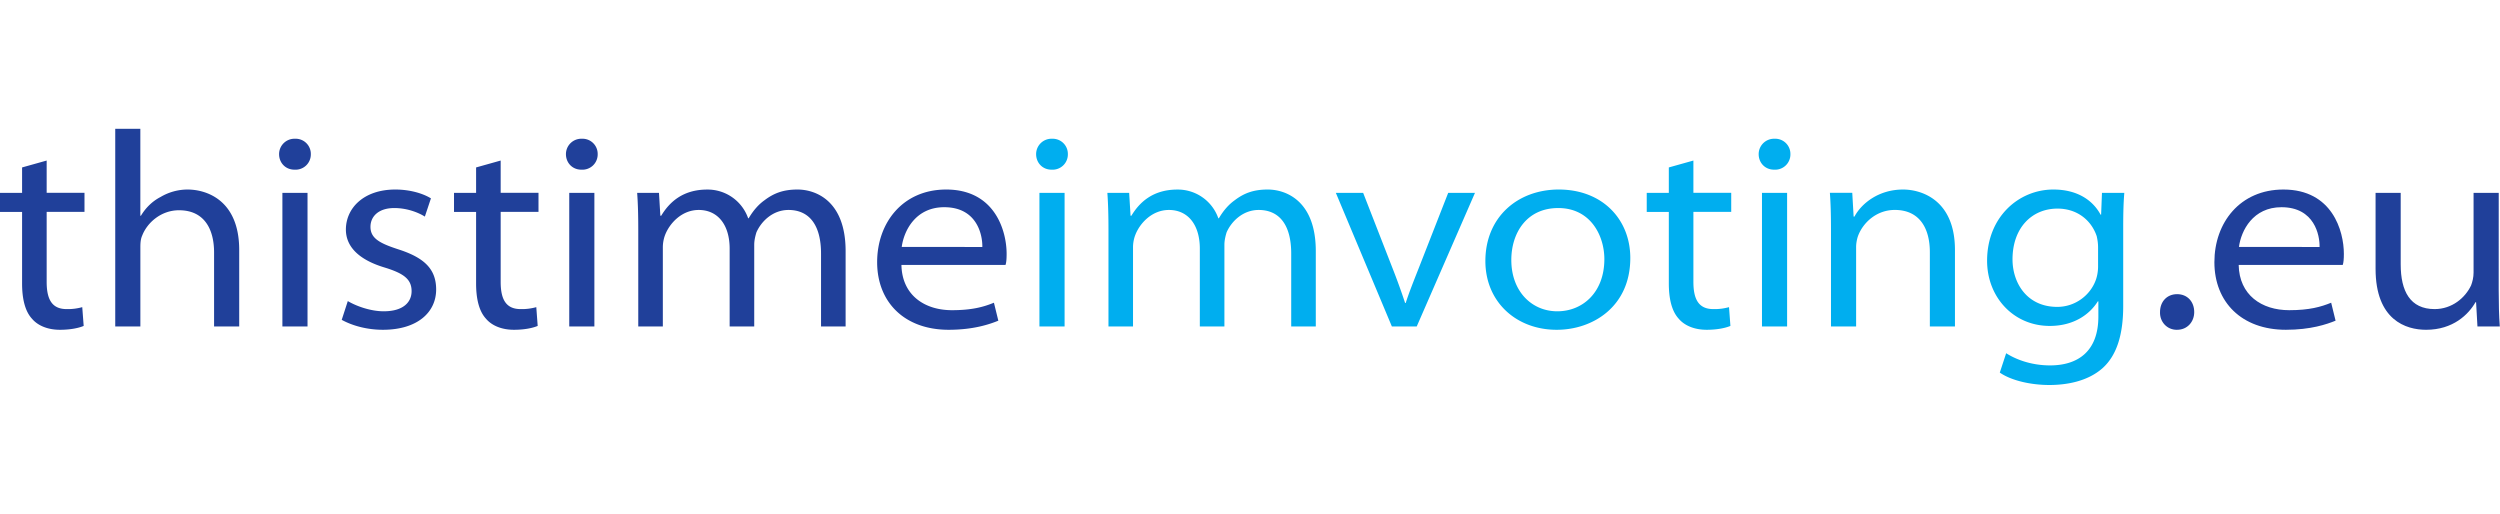
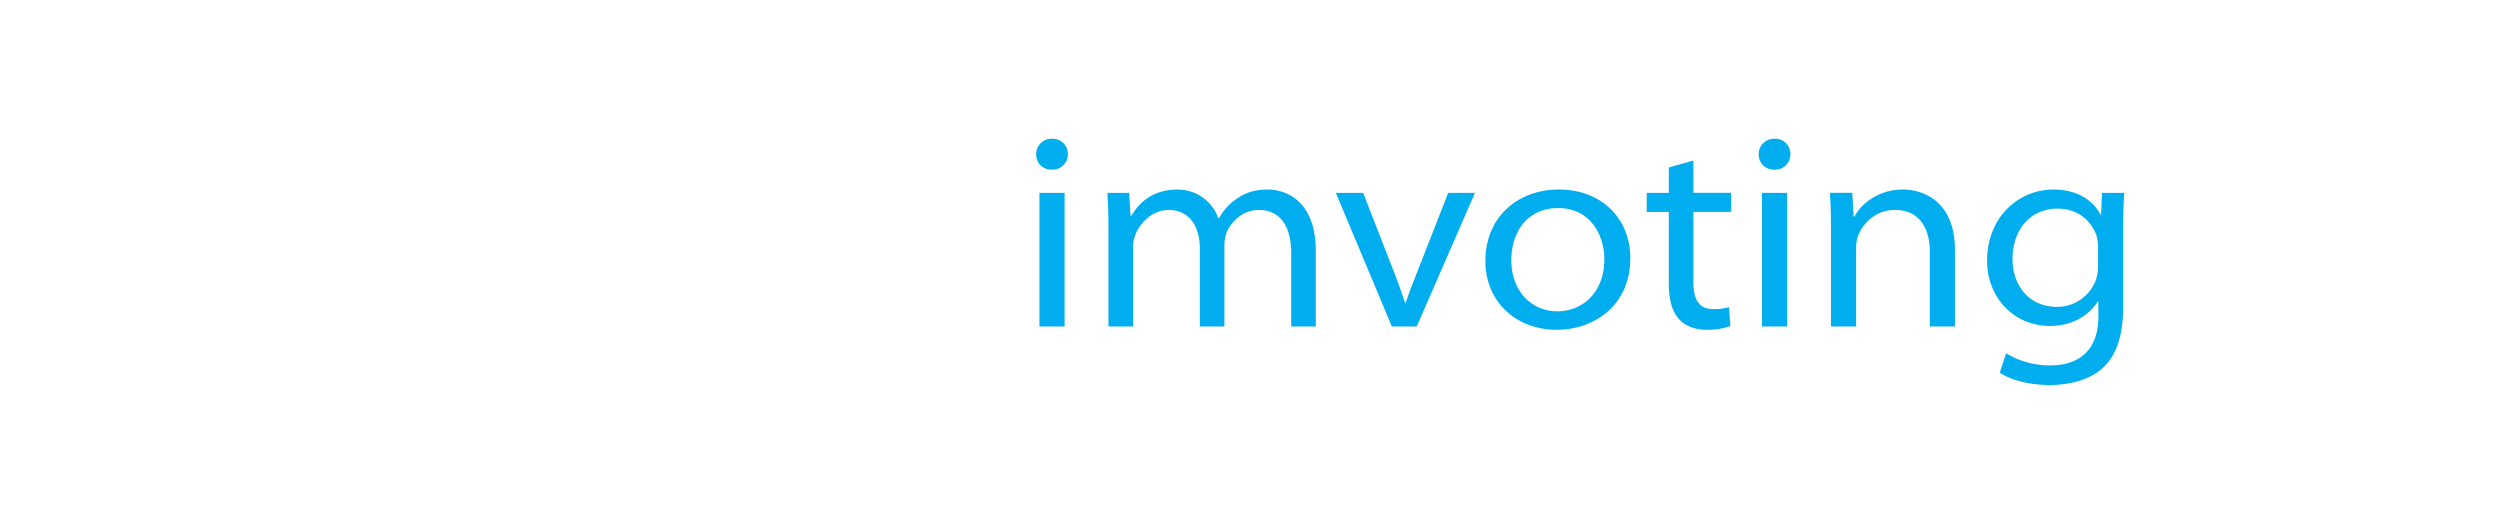
<svg xmlns="http://www.w3.org/2000/svg" width="326" height="67" viewBox="0 0 86.254 17.727">
-   <path d="M.762 5.777v.877H0v.657h.762v2.467c0 .514.095.952.343 1.22.2.237.543.38.962.38.352 0 .638-.057.82-.133l-.049-.648a1.846 1.846 0 0 1-.542.067c-.534 0-.686-.381-.686-.943V7.31h1.305v-.657H1.61V5.539zM3.976 11.264h.867V8.54c0-.172.01-.296.066-.42.172-.438.648-.866 1.267-.866.877 0 1.21.657 1.21 1.457v2.553h.867V8.625c0-1.733-1.143-2.086-1.782-2.086a1.83 1.83 0 0 0-.933.258c-.295.152-.524.39-.676.647h-.02v-3h-.866zM10.61 11.264v-4.61h-.867v4.61zm-.438-5.41a.526.526 0 0 0 .552-.534.523.523 0 0 0-.543-.533.531.531 0 0 0-.552.533c0 .286.21.534.533.534zM11.79 11.035c.363.2.868.343 1.42.343 1.2 0 1.838-.61 1.838-1.39 0-.705-.41-1.096-1.295-1.382-.648-.21-.971-.38-.971-.78 0-.363.285-.648.819-.648.485 0 .876.18 1.057.295l.21-.629c-.277-.171-.724-.305-1.23-.305-1.085 0-1.704.639-1.704 1.382 0 .562.41 1.028 1.324 1.305.657.2.943.4.943.819 0 .38-.286.695-.962.695-.457 0-.953-.181-1.239-.352zM16.426 5.777v.877h-.762v.657h.762v2.467c0 .514.095.952.343 1.22.2.237.543.38.962.38.353 0 .638-.057.82-.133l-.048-.648a1.846 1.846 0 0 1-.543.067c-.534 0-.686-.381-.686-.943V7.31h1.305v-.657h-1.305V5.539zM20.507 11.264v-4.61h-.867v4.61zm-.438-5.41a.526.526 0 0 0 .552-.534.523.523 0 0 0-.543-.533.531.531 0 0 0-.552.533c0 .286.21.534.533.534zM22.021 11.264h.848V8.53c0-.143.029-.295.076-.419.153-.4.572-.867 1.162-.867.667 0 1.067.524 1.067 1.334v2.686h.848v-2.82c0-.152.038-.304.076-.428.172-.39.572-.772 1.105-.772.714 0 1.124.515 1.124 1.505v2.515h.848v-2.6c0-1.753-1.048-2.125-1.658-2.125-.505 0-.828.134-1.143.372-.2.143-.38.343-.543.619h-.019a1.48 1.48 0 0 0-1.41-.99c-.857 0-1.314.447-1.59.904h-.029l-.047-.79h-.753c.029.39.038.8.038 1.267zM34.692 9.14c.029-.086.038-.21.038-.381 0-.79-.4-2.22-2.086-2.22-1.495 0-2.381 1.143-2.381 2.506 0 1.38.943 2.333 2.467 2.333.857 0 1.41-.19 1.714-.314l-.152-.62c-.352.144-.753.258-1.448.258-.952 0-1.724-.524-1.743-1.562zm-3.581-.62c.076-.57.485-1.371 1.466-1.371 1.143 0 1.324.972 1.315 1.372z" fill="#20409a" />
  <path d="M36.73 11.264v-4.61h-.868v4.61zm-.439-5.41a.526.526 0 0 0 .552-.534.523.523 0 0 0-.542-.533.531.531 0 0 0-.553.533c0 .286.21.534.533.534zM38.244 11.264h.847V8.53c0-.143.029-.295.077-.419.152-.4.571-.867 1.162-.867.666 0 1.066.524 1.066 1.334v2.686h.848v-2.82c0-.152.038-.304.076-.428.172-.39.572-.772 1.105-.772.715 0 1.124.515 1.124 1.505v2.515h.848v-2.6c0-1.753-1.048-2.125-1.657-2.125-.505 0-.83.134-1.143.372-.2.143-.381.343-.543.619h-.02a1.48 1.48 0 0 0-1.41-.99c-.856 0-1.314.447-1.59.904h-.028l-.048-.79h-.752c.028.39.038.8.038 1.267zM46.089 6.654l1.933 4.61h.857l2.01-4.61h-.924l-1.01 2.581c-.18.457-.333.838-.457 1.22h-.019a22.414 22.414 0 0 0-.438-1.21l-1.01-2.591zM53.715 11.378c1.228 0 2.533-.79 2.533-2.476 0-1.343-.971-2.363-2.467-2.363-1.428 0-2.533.962-2.533 2.467 0 1.41 1.066 2.372 2.457 2.372zm.01-.638c-.858 0-1.582-.667-1.582-1.772 0-.924.524-1.79 1.62-1.79 1.114 0 1.59.952 1.59 1.762 0 1.152-.753 1.8-1.62 1.8zM57.577 5.777v.877h-.762v.657h.762v2.467c0 .514.095.952.343 1.22.2.237.543.38.962.38.352 0 .638-.057.82-.133l-.048-.648a1.846 1.846 0 0 1-.543.067c-.534 0-.686-.381-.686-.943V7.31h1.305v-.657h-1.305V5.539zM61.658 11.264v-4.61h-.867v4.61zm-.438-5.41a.526.526 0 0 0 .552-.534.523.523 0 0 0-.543-.533.531.531 0 0 0-.552.533c0 .286.21.534.533.534zM63.172 11.264h.867V8.52c0-.124.029-.277.067-.381.171-.458.638-.896 1.267-.896.866 0 1.21.648 1.21 1.458v2.562h.866V8.625c0-1.733-1.162-2.086-1.79-2.086-.848 0-1.439.486-1.677.934h-.029l-.047-.82h-.772c.029.391.038.8.038 1.268zM73.254 7.854c0-.505.01-.867.038-1.2h-.771l-.029.752h-.019c-.228-.428-.724-.867-1.629-.867-1.19 0-2.286.943-2.286 2.458 0 1.248.905 2.248 2.163 2.248.819 0 1.371-.39 1.657-.848h.019v.524c0 1.21-.714 1.686-1.667 1.686-.638 0-1.171-.2-1.514-.42l-.22.668c.41.285 1.096.428 1.706.428.6 0 1.314-.124 1.828-.571.486-.429.724-1.134.724-2.153zm-.867 1.343c0 .152-.028.324-.076.457-.19.534-.714.934-1.333.934-1.048 0-1.543-.83-1.543-1.639 0-1.086.666-1.752 1.552-1.752.686 0 1.172.41 1.353.952.028.124.047.248.047.39z" fill="#00aeef" />
-   <path d="M75.114 11.378c.353 0 .59-.276.59-.61 0-.361-.237-.619-.59-.619-.352 0-.59.258-.59.62-.01.333.238.61.58.61zM80.829 9.14c.028-.086.038-.21.038-.381 0-.79-.4-2.22-2.086-2.22-1.496 0-2.381 1.143-2.381 2.506 0 1.38.943 2.333 2.467 2.333.857 0 1.41-.19 1.714-.314l-.152-.62c-.353.144-.753.258-1.448.258-.953 0-1.724-.524-1.743-1.562zm-3.582-.62c.076-.57.486-1.371 1.467-1.371 1.143 0 1.324.972 1.315 1.372zM86.21 6.654h-.868v2.752c0 .162-.038.315-.085.439-.2.428-.658.819-1.258.819-.847 0-1.171-.62-1.171-1.543V6.654h-.867v2.62c0 1.77 1.048 2.104 1.743 2.104.934 0 1.467-.533 1.705-.952h.02l.047.838h.771c-.028-.372-.038-.79-.038-1.267z" fill="#20409a" />
</svg>